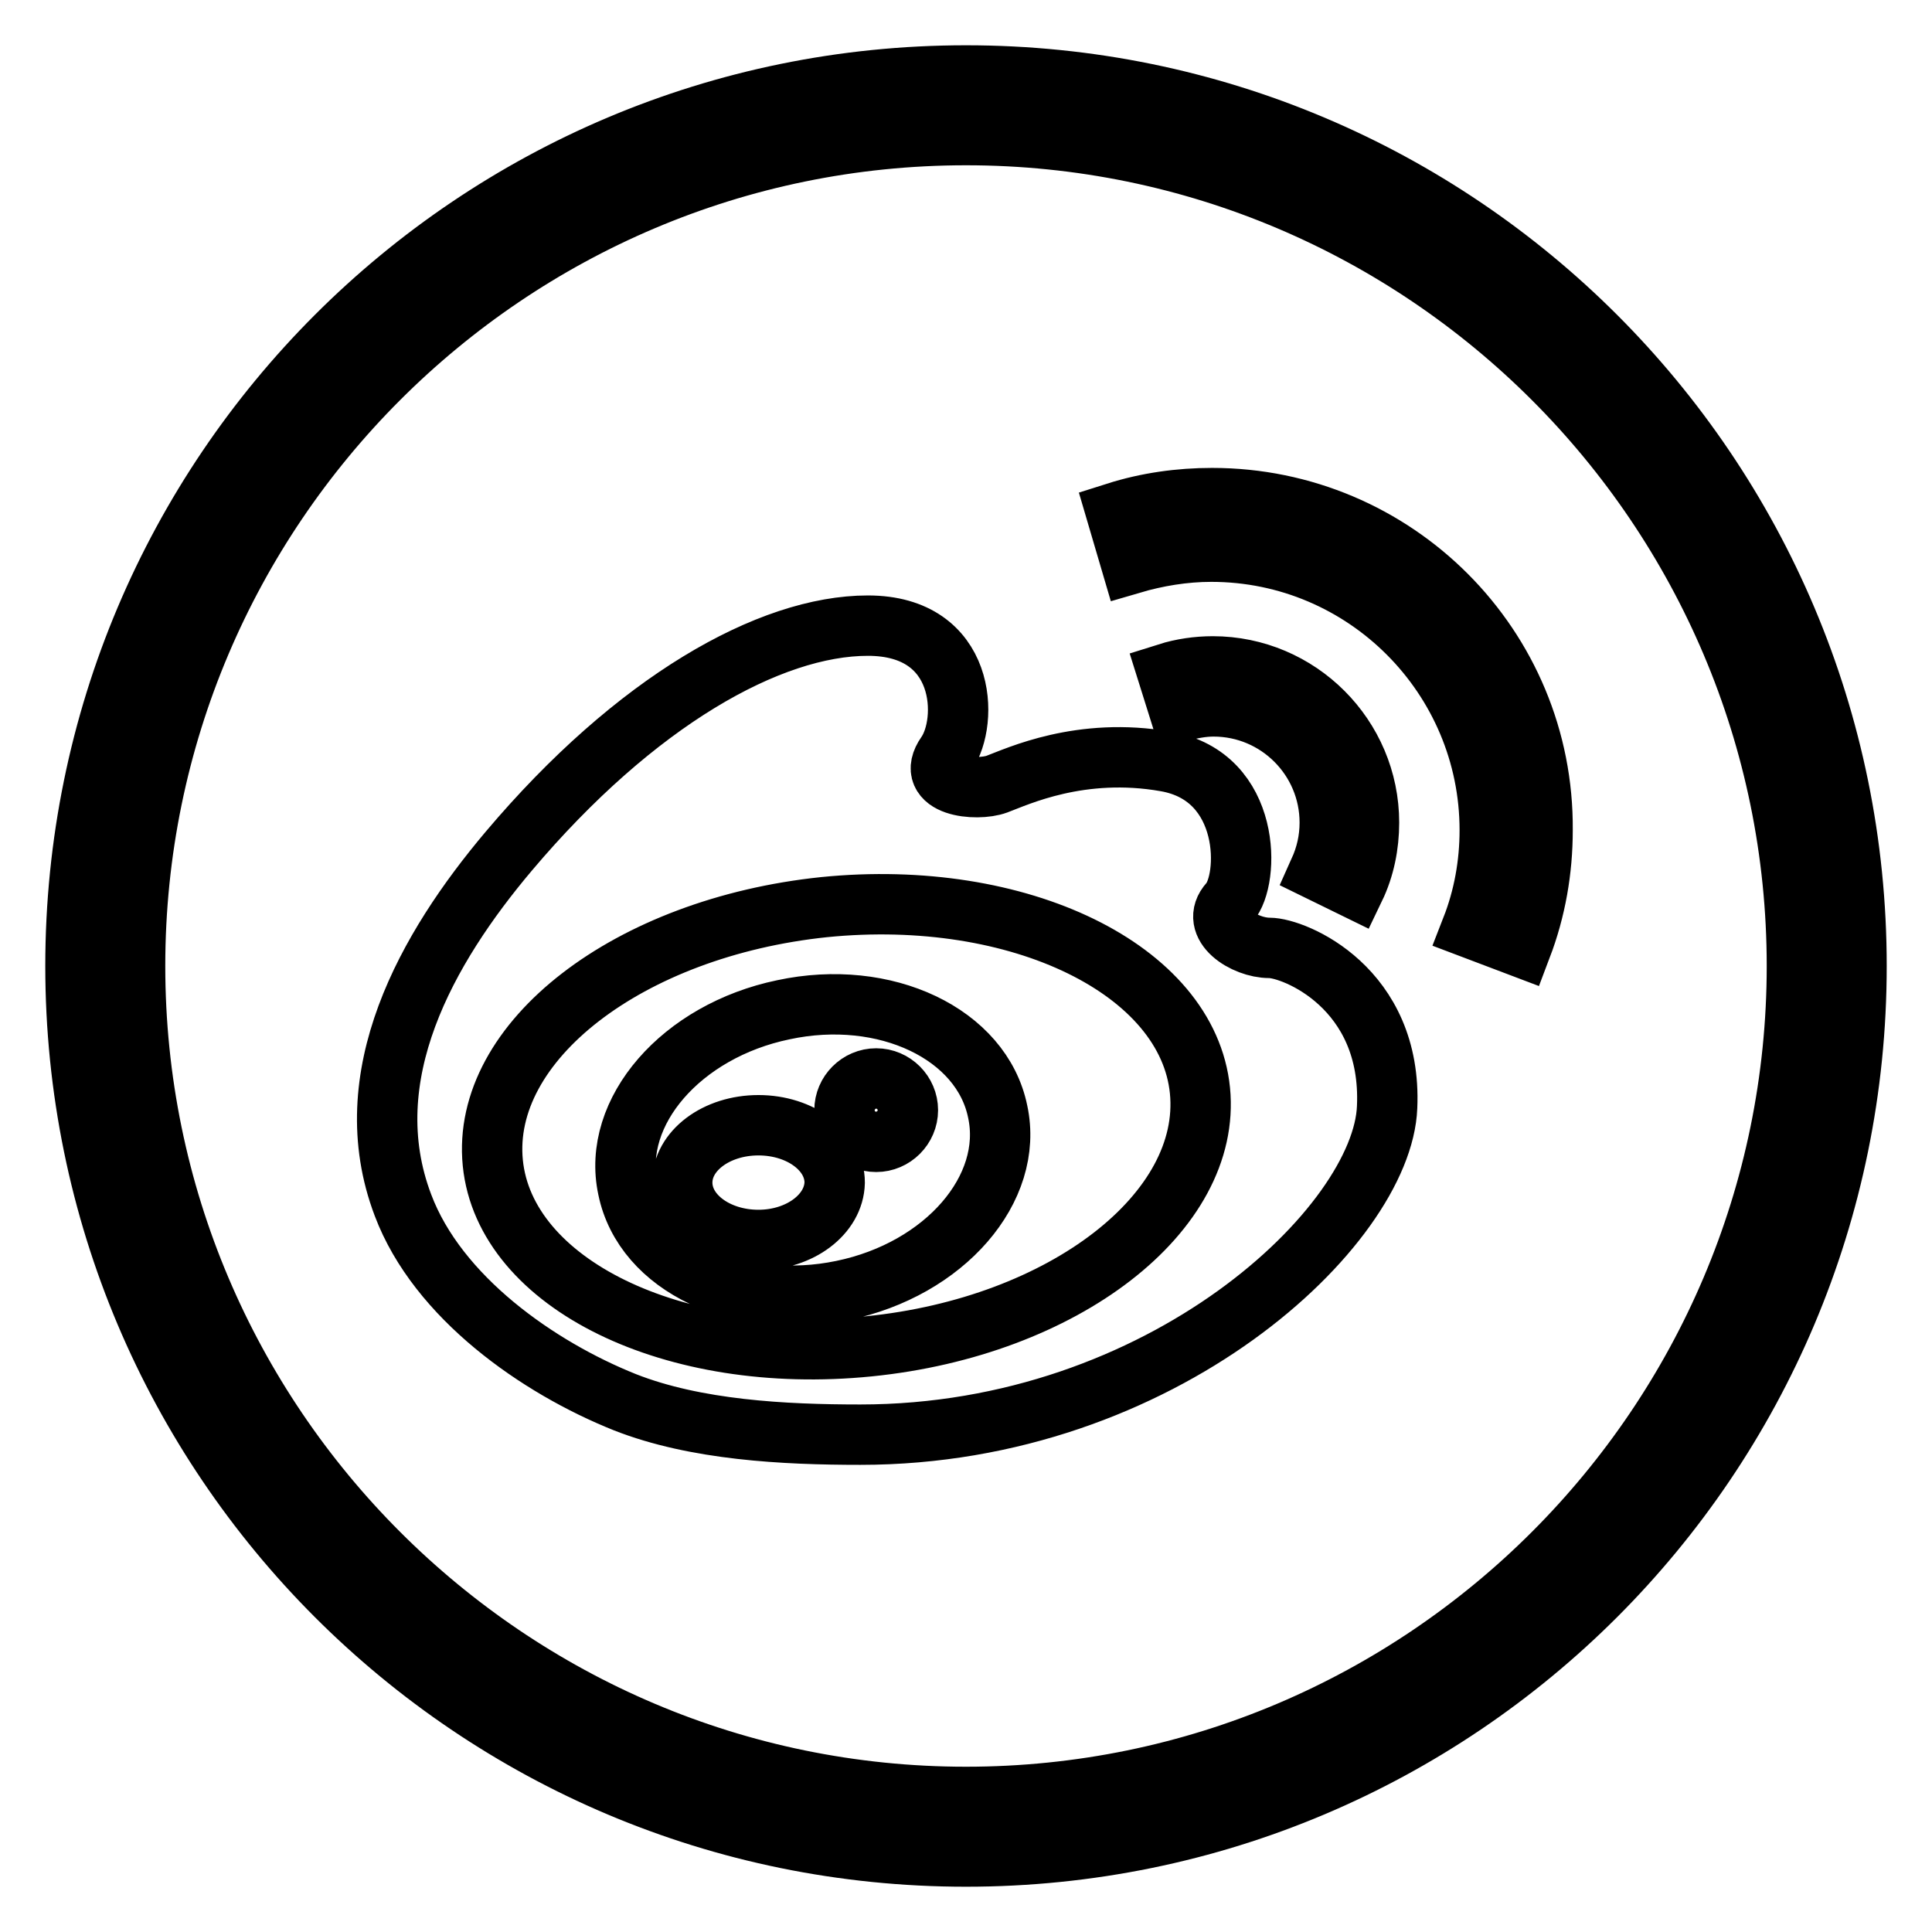
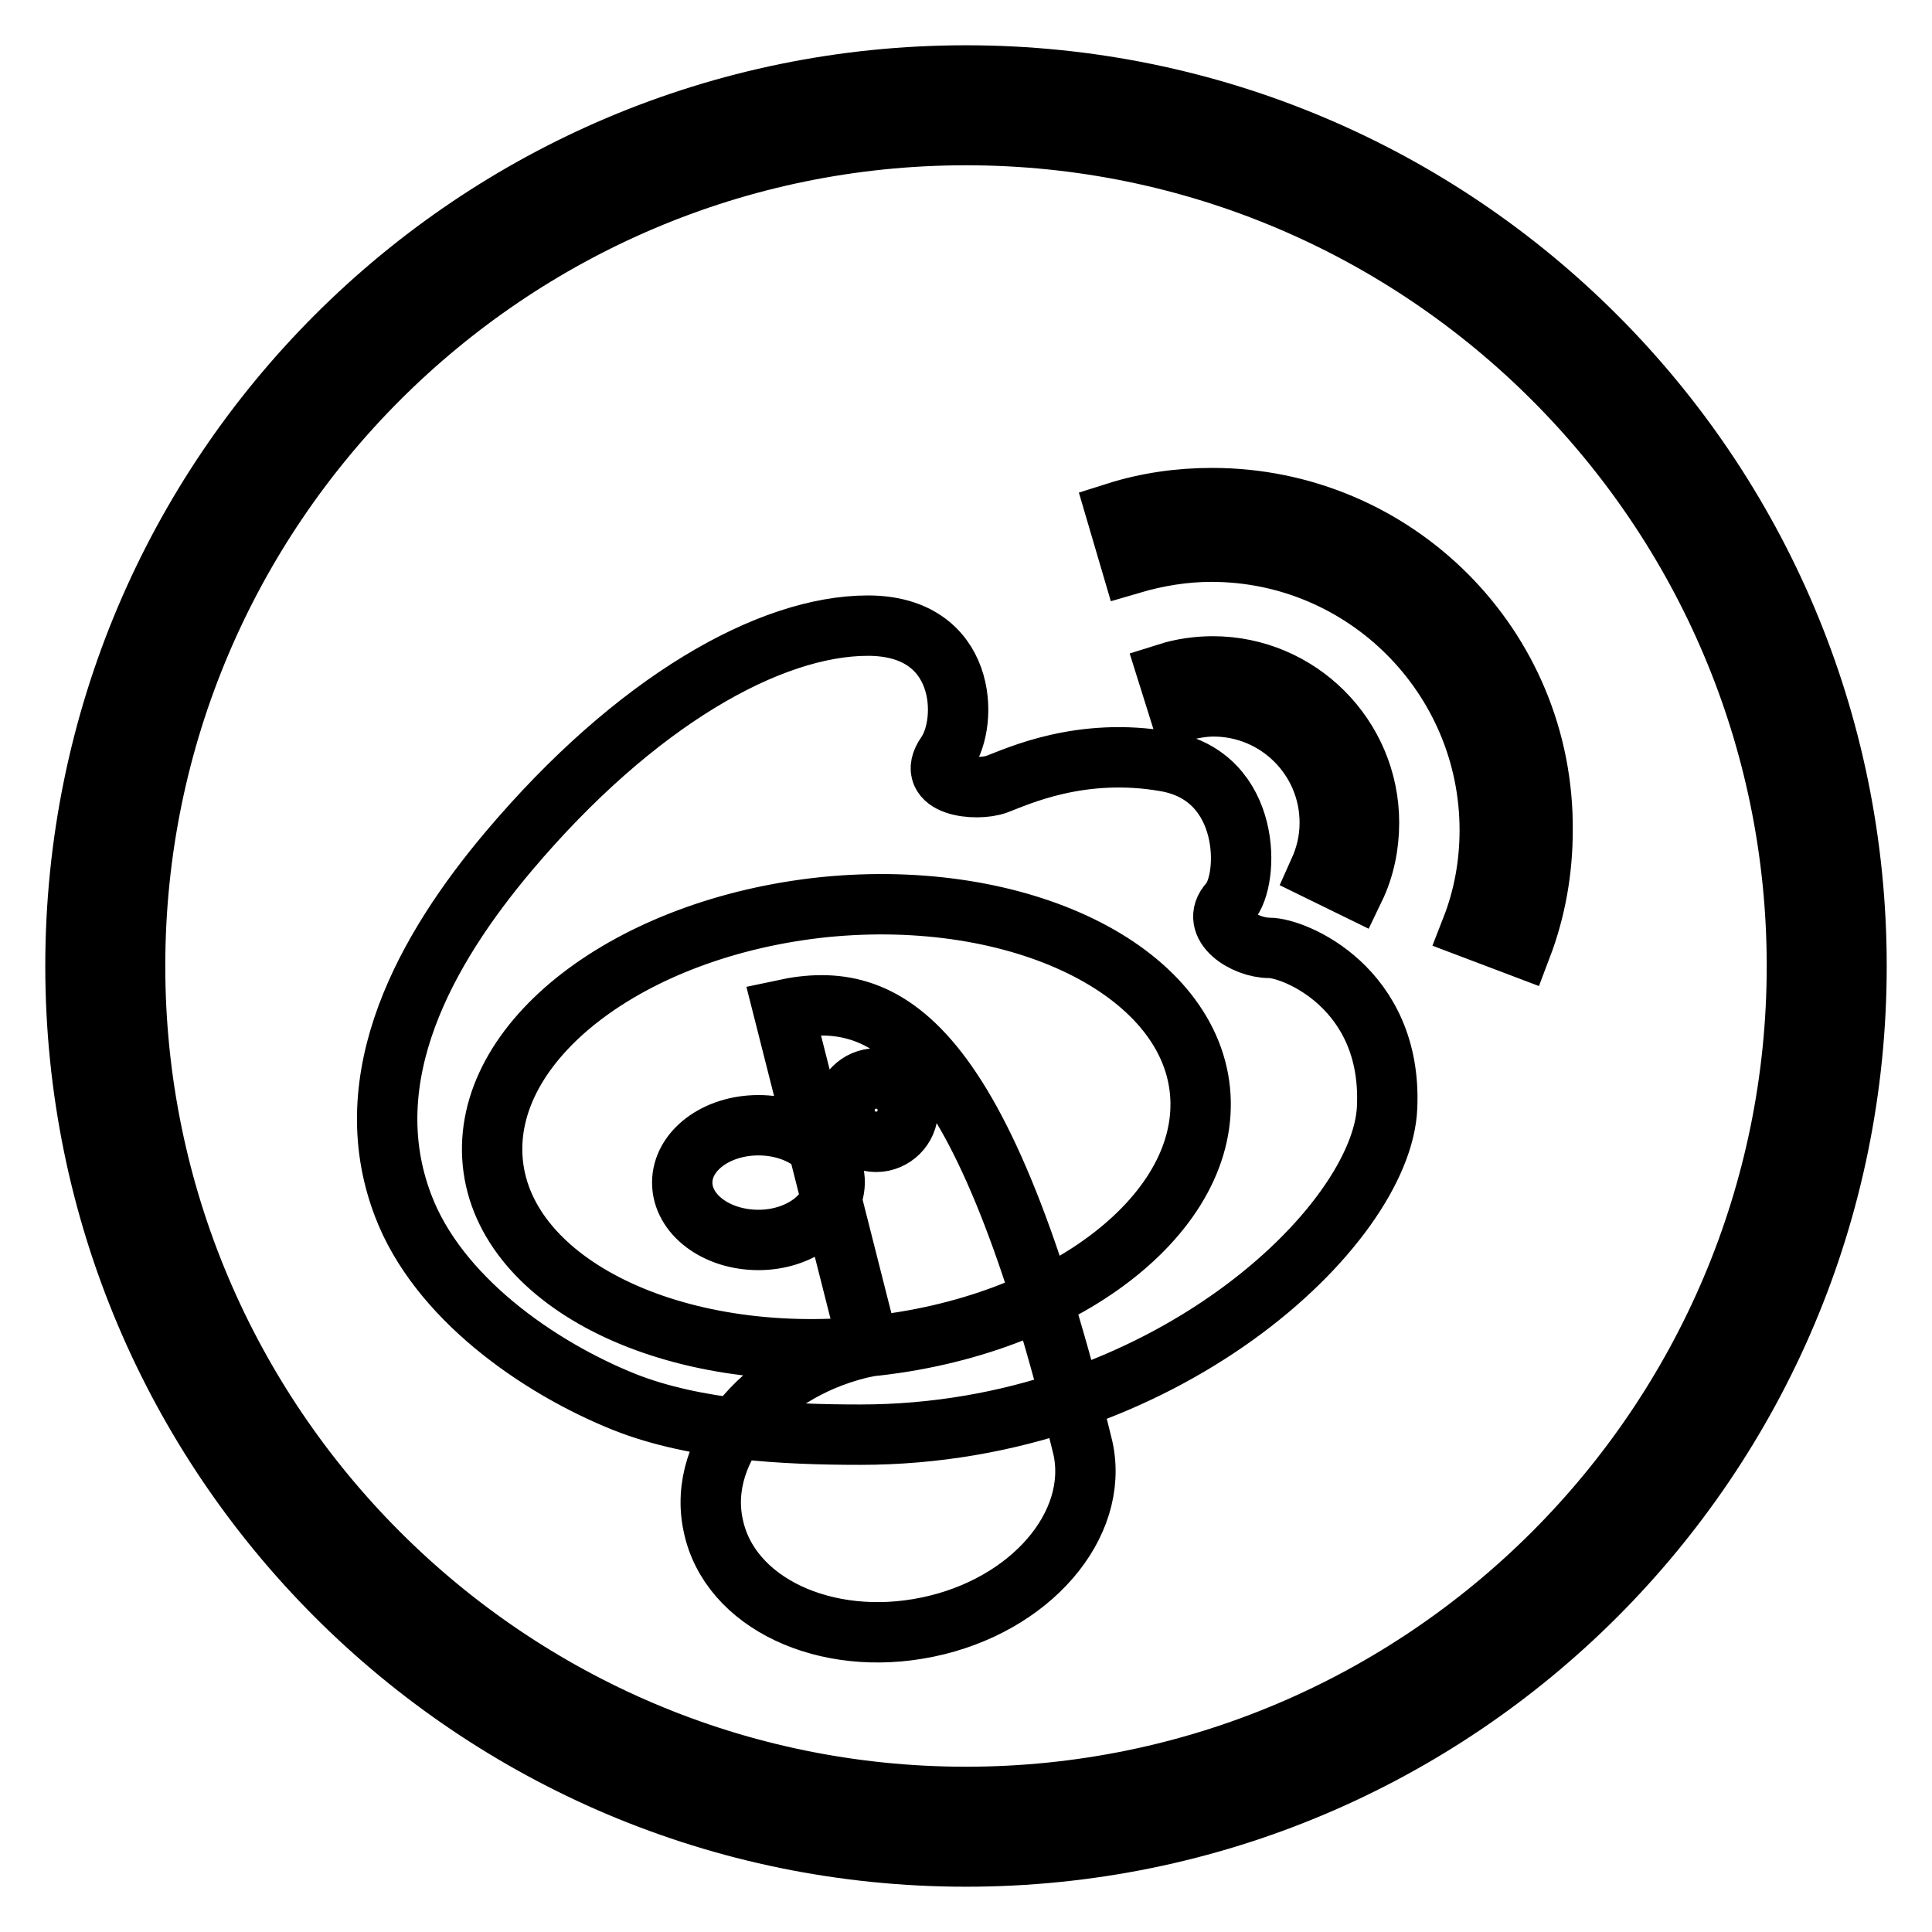
<svg xmlns="http://www.w3.org/2000/svg" version="1.1" x="0px" y="0px" viewBox="0 0 256 256" enable-background="new 0 0 256 256" xml:space="preserve">
  <g>
-     <path stroke-width="8" fill-opacity="0" stroke="#000000" d="M128,10C62.8,10,10,62.8,10,128s52.8,118,118,118c65.2,0,118-52.8,118-118C246,62.8,193.2,10,128,10z  M128,238.1c-60.7,0-110.1-49.4-110.1-110.1C17.9,67.3,67.3,17.9,128,17.9c60.7,0,110.1,49.4,110.1,110.1 C238.1,188.7,188.7,238.1,128,238.1z M168.2,125.6c-3.3,0-8-3-5.3-6c2.7-3,3-16.7-8.4-18.7c-11.3-2-19.7,2-22.4,3 c-2.7,1-9.7,0.3-6.7-4c3-4.3,2.7-17-10.4-17c-13,0-30.8,10-47.6,29.9c-10.8,12.8-20.5,29.8-14,46.9c4.6,12.2,17.9,21.5,29.4,26.1 c9.4,3.7,21.1,4.3,31.2,4.3c40.1,0,69.2-27.7,69.8-43.4C184.5,130.9,171.5,125.6,168.2,125.6z M115.1,178.4 c-25.9,2.6-48.2-8.3-49.8-24.3c-1.6-16.1,18-31.2,43.9-33.9c25.9-2.6,48.2,8.3,49.8,24.3C160.6,160.6,141,175.8,115.1,178.4z  M103.8,133.8c-13.5,2.8-22.8,13.5-20.6,23.7c2.1,10.3,14.9,16.3,28.4,13.5c13.6-2.8,22.8-13.5,20.6-23.7 C130.1,137,117.3,130.9,103.8,133.8z M100.5,164.3c-5.6,0-10.1-3.4-10.1-7.6c0-4.2,4.5-7.6,10.1-7.6c5.6,0,10.1,3.4,10.1,7.6 C110.5,160.9,106,164.3,100.5,164.3z M116.1,151.3c-2.4,0-4.2-1.9-4.2-4.2c0-2.3,1.9-4.2,4.2-4.2c2.3,0,4.2,1.9,4.2,4.2 C120.3,149.4,118.4,151.3,116.1,151.3z M179.5,117.7c1.3-2.7,1.9-5.7,1.9-8.7c0-11.4-9.3-20.7-20.7-20.7c-2,0-4.1,0.3-6,0.9 l1.6,5.1c1.5-0.4,3-0.7,4.5-0.7c8.5,0,15.4,6.9,15.4,15.4c0,2.3-0.5,4.4-1.4,6.4L179.5,117.7z M160.6,66c-4.3,0-8.6,0.6-12.7,1.9 l2,6.8c3.4-1,7-1.6,10.6-1.6c20.4,0,36.9,16.6,36.9,36.9c0,4.5-0.8,8.9-2.4,13l6.6,2.5c1.9-5,2.8-10.2,2.8-15.5 C204.6,85.7,184.9,66,160.6,66z" />
+     <path stroke-width="8" fill-opacity="0" stroke="#000000" d="M128,10C62.8,10,10,62.8,10,128s52.8,118,118,118c65.2,0,118-52.8,118-118C246,62.8,193.2,10,128,10z  M128,238.1c-60.7,0-110.1-49.4-110.1-110.1C17.9,67.3,67.3,17.9,128,17.9c60.7,0,110.1,49.4,110.1,110.1 C238.1,188.7,188.7,238.1,128,238.1z M168.2,125.6c-3.3,0-8-3-5.3-6c2.7-3,3-16.7-8.4-18.7c-11.3-2-19.7,2-22.4,3 c-2.7,1-9.7,0.3-6.7-4c3-4.3,2.7-17-10.4-17c-13,0-30.8,10-47.6,29.9c-10.8,12.8-20.5,29.8-14,46.9c4.6,12.2,17.9,21.5,29.4,26.1 c9.4,3.7,21.1,4.3,31.2,4.3c40.1,0,69.2-27.7,69.8-43.4C184.5,130.9,171.5,125.6,168.2,125.6z M115.1,178.4 c-25.9,2.6-48.2-8.3-49.8-24.3c-1.6-16.1,18-31.2,43.9-33.9c25.9-2.6,48.2,8.3,49.8,24.3C160.6,160.6,141,175.8,115.1,178.4z  c-13.5,2.8-22.8,13.5-20.6,23.7c2.1,10.3,14.9,16.3,28.4,13.5c13.6-2.8,22.8-13.5,20.6-23.7 C130.1,137,117.3,130.9,103.8,133.8z M100.5,164.3c-5.6,0-10.1-3.4-10.1-7.6c0-4.2,4.5-7.6,10.1-7.6c5.6,0,10.1,3.4,10.1,7.6 C110.5,160.9,106,164.3,100.5,164.3z M116.1,151.3c-2.4,0-4.2-1.9-4.2-4.2c0-2.3,1.9-4.2,4.2-4.2c2.3,0,4.2,1.9,4.2,4.2 C120.3,149.4,118.4,151.3,116.1,151.3z M179.5,117.7c1.3-2.7,1.9-5.7,1.9-8.7c0-11.4-9.3-20.7-20.7-20.7c-2,0-4.1,0.3-6,0.9 l1.6,5.1c1.5-0.4,3-0.7,4.5-0.7c8.5,0,15.4,6.9,15.4,15.4c0,2.3-0.5,4.4-1.4,6.4L179.5,117.7z M160.6,66c-4.3,0-8.6,0.6-12.7,1.9 l2,6.8c3.4-1,7-1.6,10.6-1.6c20.4,0,36.9,16.6,36.9,36.9c0,4.5-0.8,8.9-2.4,13l6.6,2.5c1.9-5,2.8-10.2,2.8-15.5 C204.6,85.7,184.9,66,160.6,66z" />
  </g>
</svg>